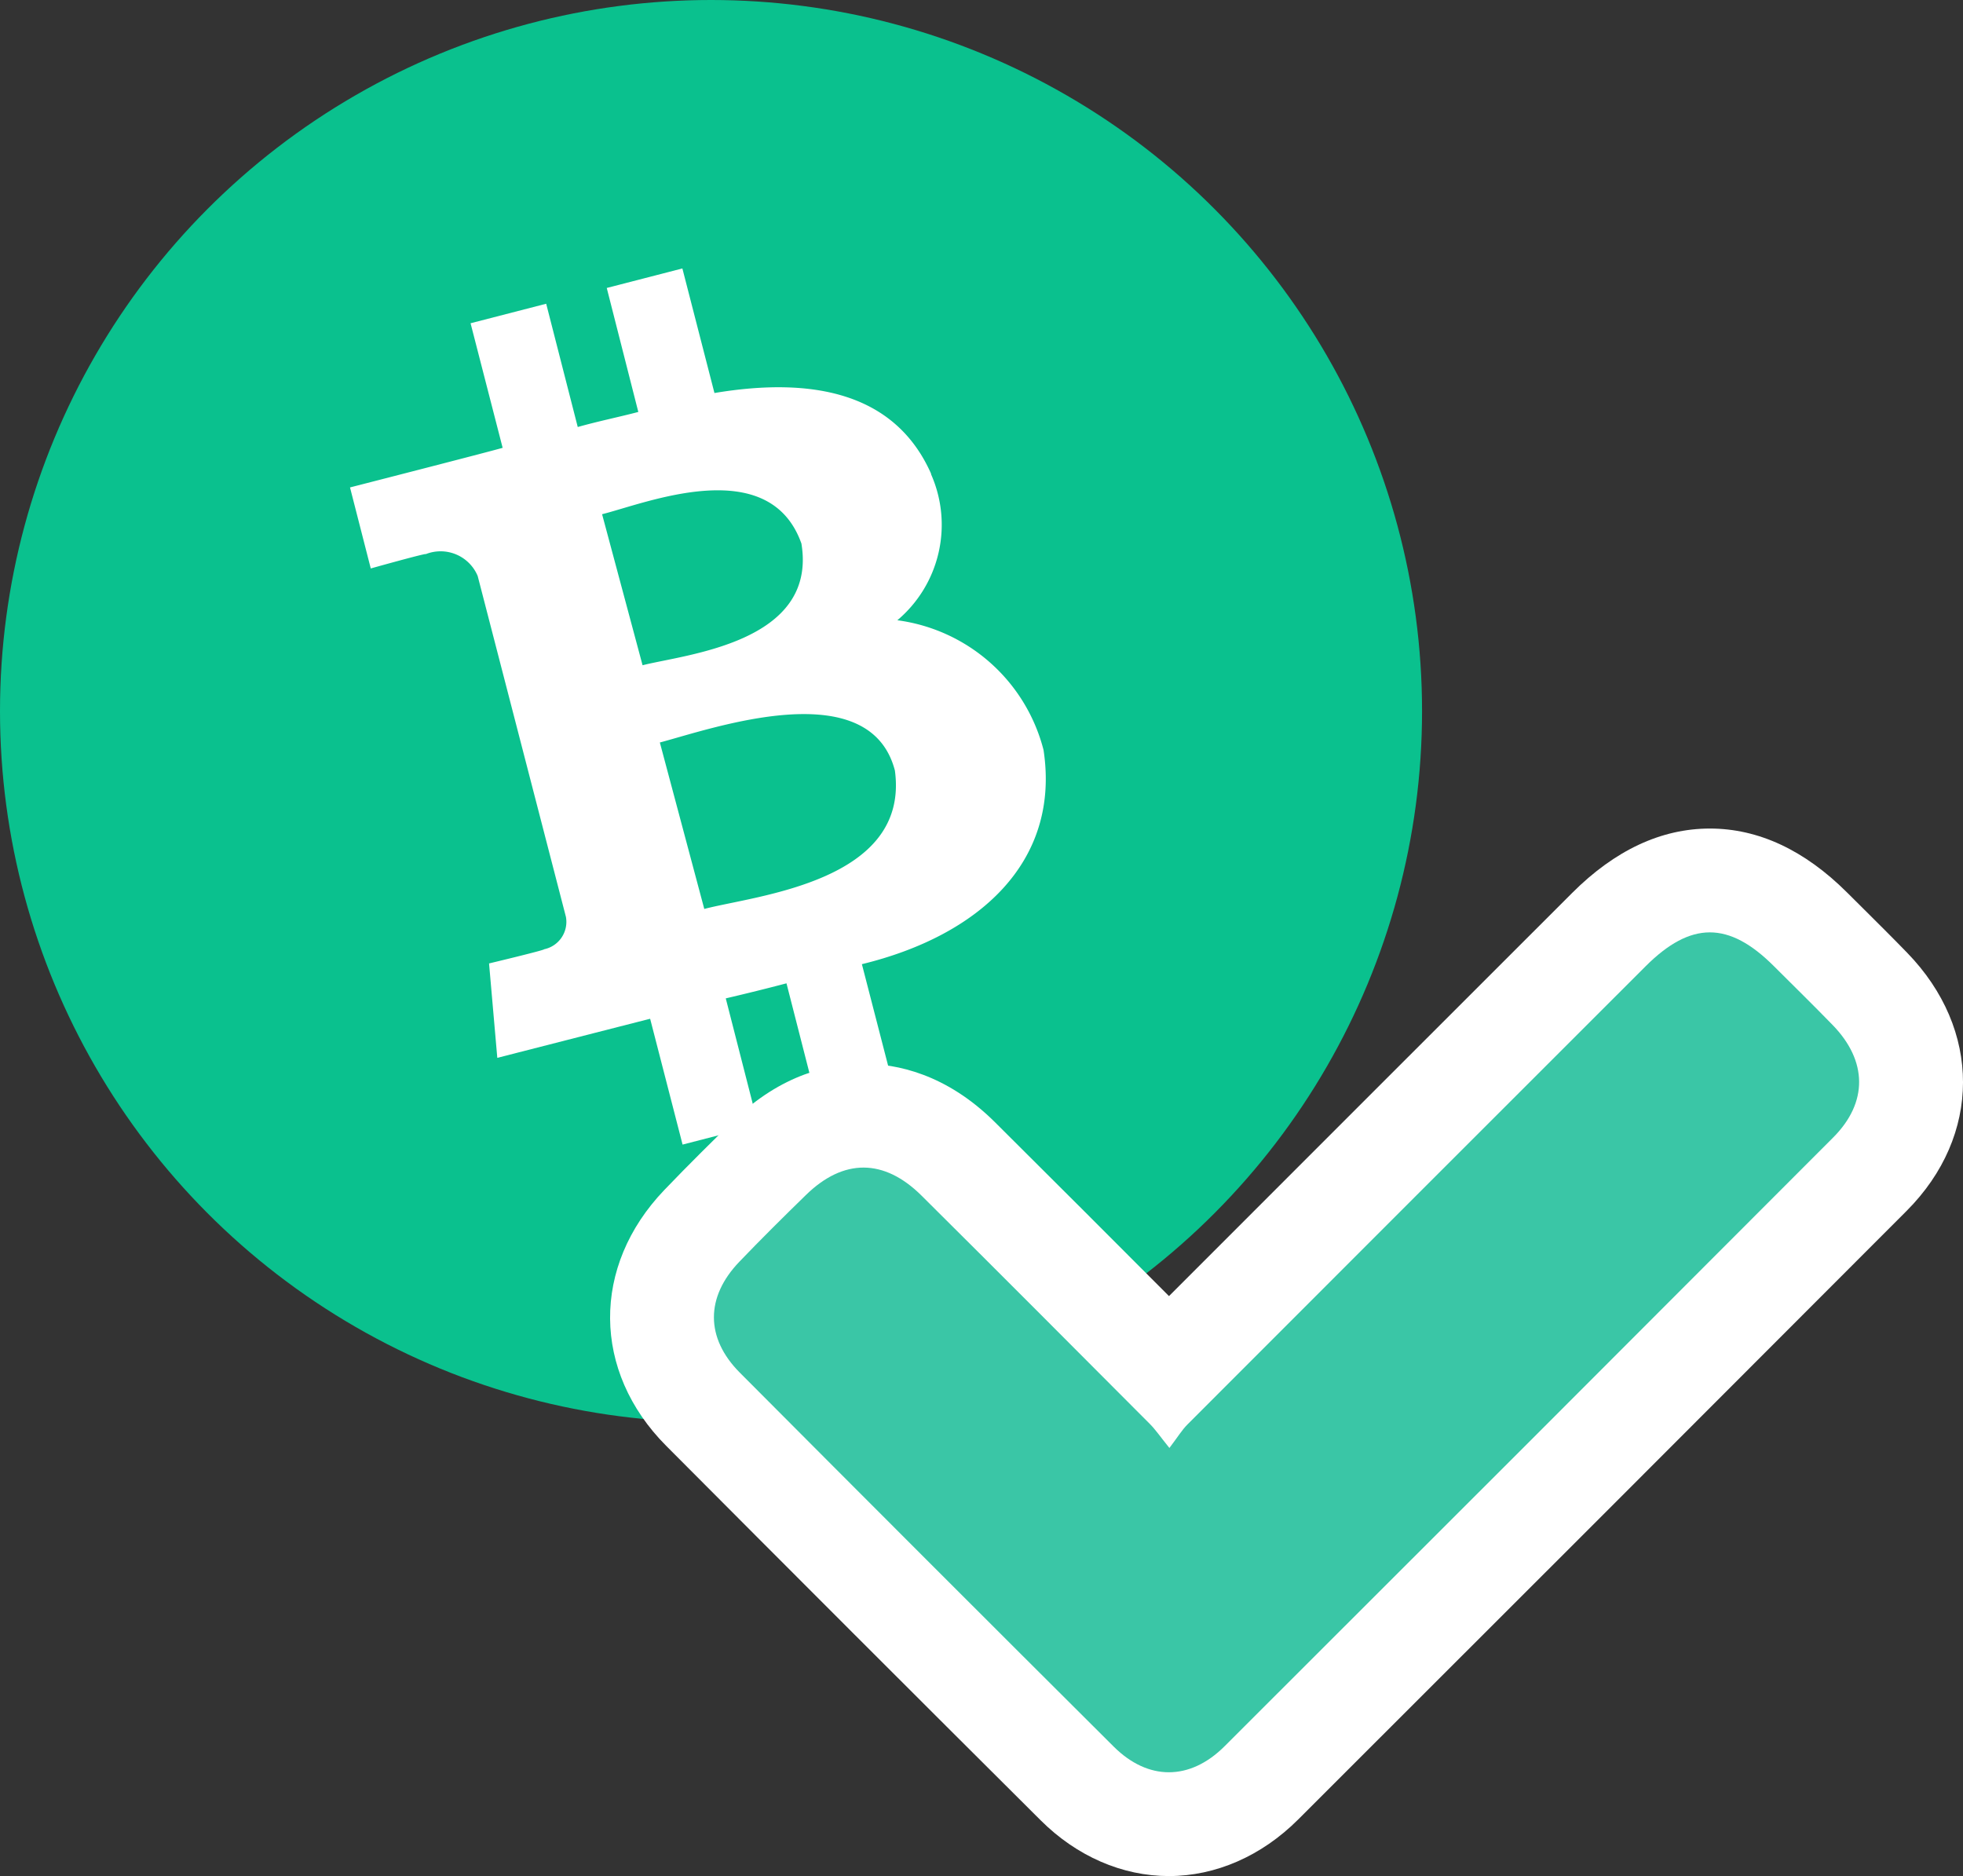
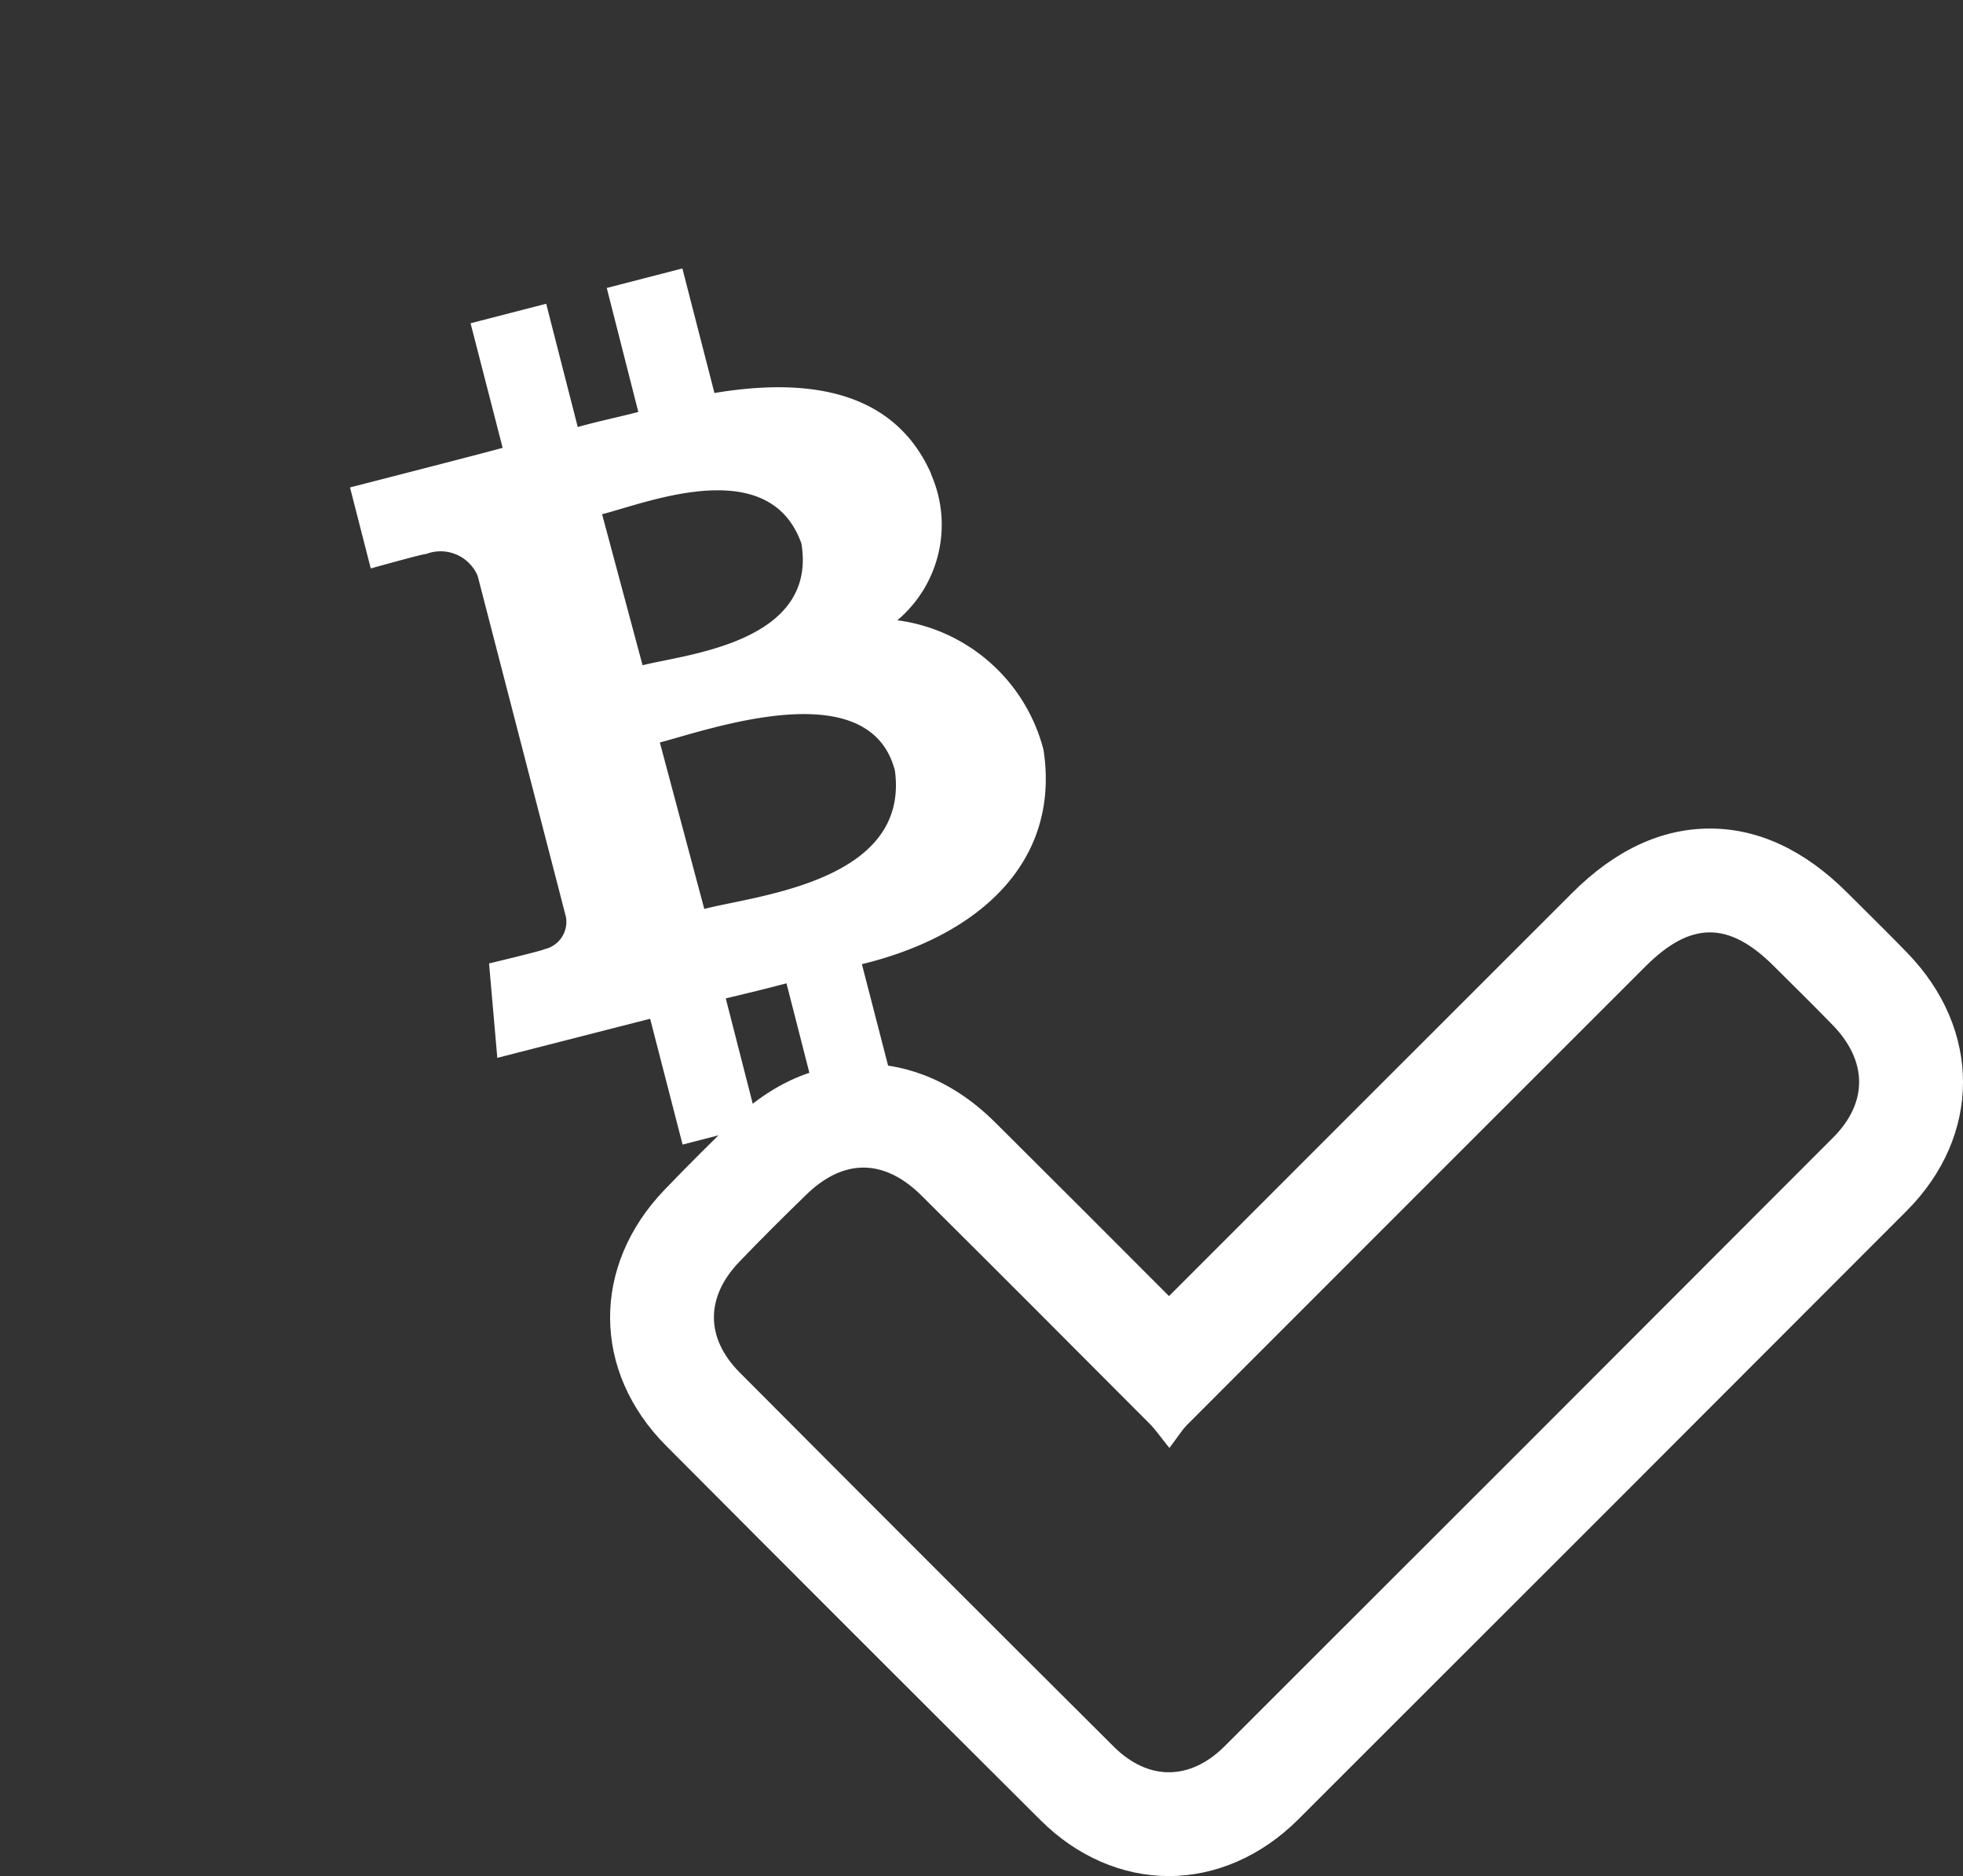
<svg xmlns="http://www.w3.org/2000/svg" width="37.823" height="36.145" viewBox="0 0 37.823 36.145">
  <rect x="0" y="0" width="37.823" height="36.145" fill="#333333" stroke="none" />
  <g id="Group_8929" data-name="Group 8929" transform="translate(-732.76 -209)">
    <g id="Group_8915" data-name="Group 8915" transform="translate(426.93 209.17)">
      <g id="bitcoin-cash-bch-logo" transform="translate(305.83 -0.17)">
-         <circle id="Ellipse_108" data-name="Ellipse 108" cx="13.7" cy="13.7" r="13.7" transform="translate(0)" fill="#0ac18e" />
        <path id="symbol_1_" d="M203.7,151.057c-.684-1.55-2.254-1.882-4.177-1.561l-.618-2.4-1.457.376.608,2.389c-.383.1-.777.18-1.167.29l-.608-2.375-1.457.376.618,2.4c-.314.09-2.941.763-2.941.763l.4,1.561s1.07-.3,1.06-.276a.775.775,0,0,1,1,.421l1.7,6.567a.539.539,0,0,1-.421.625c.024.014-1.06.273-1.06.273l.159,1.819s2.6-.666,2.945-.753l.625,2.424,1.457-.376-.625-2.441q.6-.14,1.17-.29l.621,2.427,1.457-.376-.625-2.42c2.244-.545,3.829-1.961,3.5-4.126a3.365,3.365,0,0,0-2.817-2.5,2.406,2.406,0,0,0,.646-2.821Zm-.7,5.714c.29,2.144-2.689,2.406-3.673,2.665l-.856-3.207C199.457,155.969,202.509,154.882,203,156.77Zm-1.8-4.367c.307,1.906-2.241,2.127-3.062,2.337l-.78-2.91C198.186,151.626,200.579,150.639,201.2,152.4Z" transform="translate(-185.757 -141.924)" fill="#fff" />
      </g>
    </g>
    <g id="Path_20080" data-name="Path 20080" transform="translate(305.642 35.406)" fill="#3ac6a6">
-       <path d="M 449.64 208.739 C 448.999 208.739 448.389 208.468 447.875 207.956 C 445.462 205.554 443.035 203.127 440.662 200.743 C 439.624 199.701 439.616 198.282 440.64 197.213 C 441.101 196.731 441.56 196.279 441.949 195.901 C 442.636 195.23 443.311 195.089 443.755 195.089 C 444.206 195.089 444.888 195.233 445.58 195.921 C 446.938 197.269 448.311 198.646 449.641 199.981 C 452.539 197.08 455.496 194.124 458.118 191.504 C 458.756 190.867 459.392 190.557 460.064 190.557 C 460.733 190.557 461.367 190.865 462 191.497 C 462.105 191.601 462.21 191.706 462.315 191.81 C 462.588 192.081 462.871 192.362 463.147 192.646 C 464.199 193.727 464.199 195.162 463.148 196.215 C 459.348 200.023 455.402 203.97 451.421 207.945 C 450.9 208.464 450.285 208.739 449.64 208.739 Z" stroke="none" />
      <path d="M 449.64 207.739 C 450.009 207.739 450.379 207.572 450.714 207.237 C 454.626 203.332 458.535 199.422 462.44 195.509 C 463.114 194.834 463.101 194.033 462.43 193.343 C 462.056 192.958 461.673 192.583 461.294 192.205 C 460.427 191.34 459.696 191.341 458.825 192.211 C 455.882 195.152 452.939 198.094 449.999 201.037 C 449.89 201.146 449.809 201.283 449.65 201.491 C 449.47 201.268 449.382 201.137 449.273 201.028 C 447.809 199.559 446.346 198.091 444.875 196.63 C 444.151 195.911 443.37 195.911 442.647 196.617 C 442.213 197.04 441.782 197.467 441.362 197.905 C 440.711 198.584 440.708 199.371 441.371 200.038 C 443.769 202.446 446.172 204.85 448.58 207.248 C 448.91 207.575 449.274 207.739 449.64 207.739 M 449.64 209.739 C 448.742 209.739 447.865 209.358 447.17 208.665 C 444.755 206.261 442.327 203.833 439.953 201.449 C 438.526 200.015 438.512 197.989 439.918 196.521 C 440.392 196.026 440.879 195.547 441.25 195.185 C 442.179 194.279 443.125 194.089 443.755 194.089 C 444.394 194.089 445.351 194.284 446.285 195.211 C 447.405 196.324 448.535 197.455 449.642 198.565 C 452.311 195.894 455.003 193.204 457.411 190.797 C 458.234 189.974 459.127 189.557 460.064 189.557 C 460.998 189.557 461.888 189.972 462.707 190.789 C 462.811 190.893 462.915 190.997 463.02 191.1 C 463.296 191.375 463.582 191.658 463.864 191.949 C 465.303 193.429 465.3 195.474 463.856 196.922 C 460.055 200.73 456.109 204.677 452.127 208.653 C 451.425 209.353 450.542 209.739 449.64 209.739 Z" stroke="none" fill="#fff" />
    </g>
  </g>
</svg>